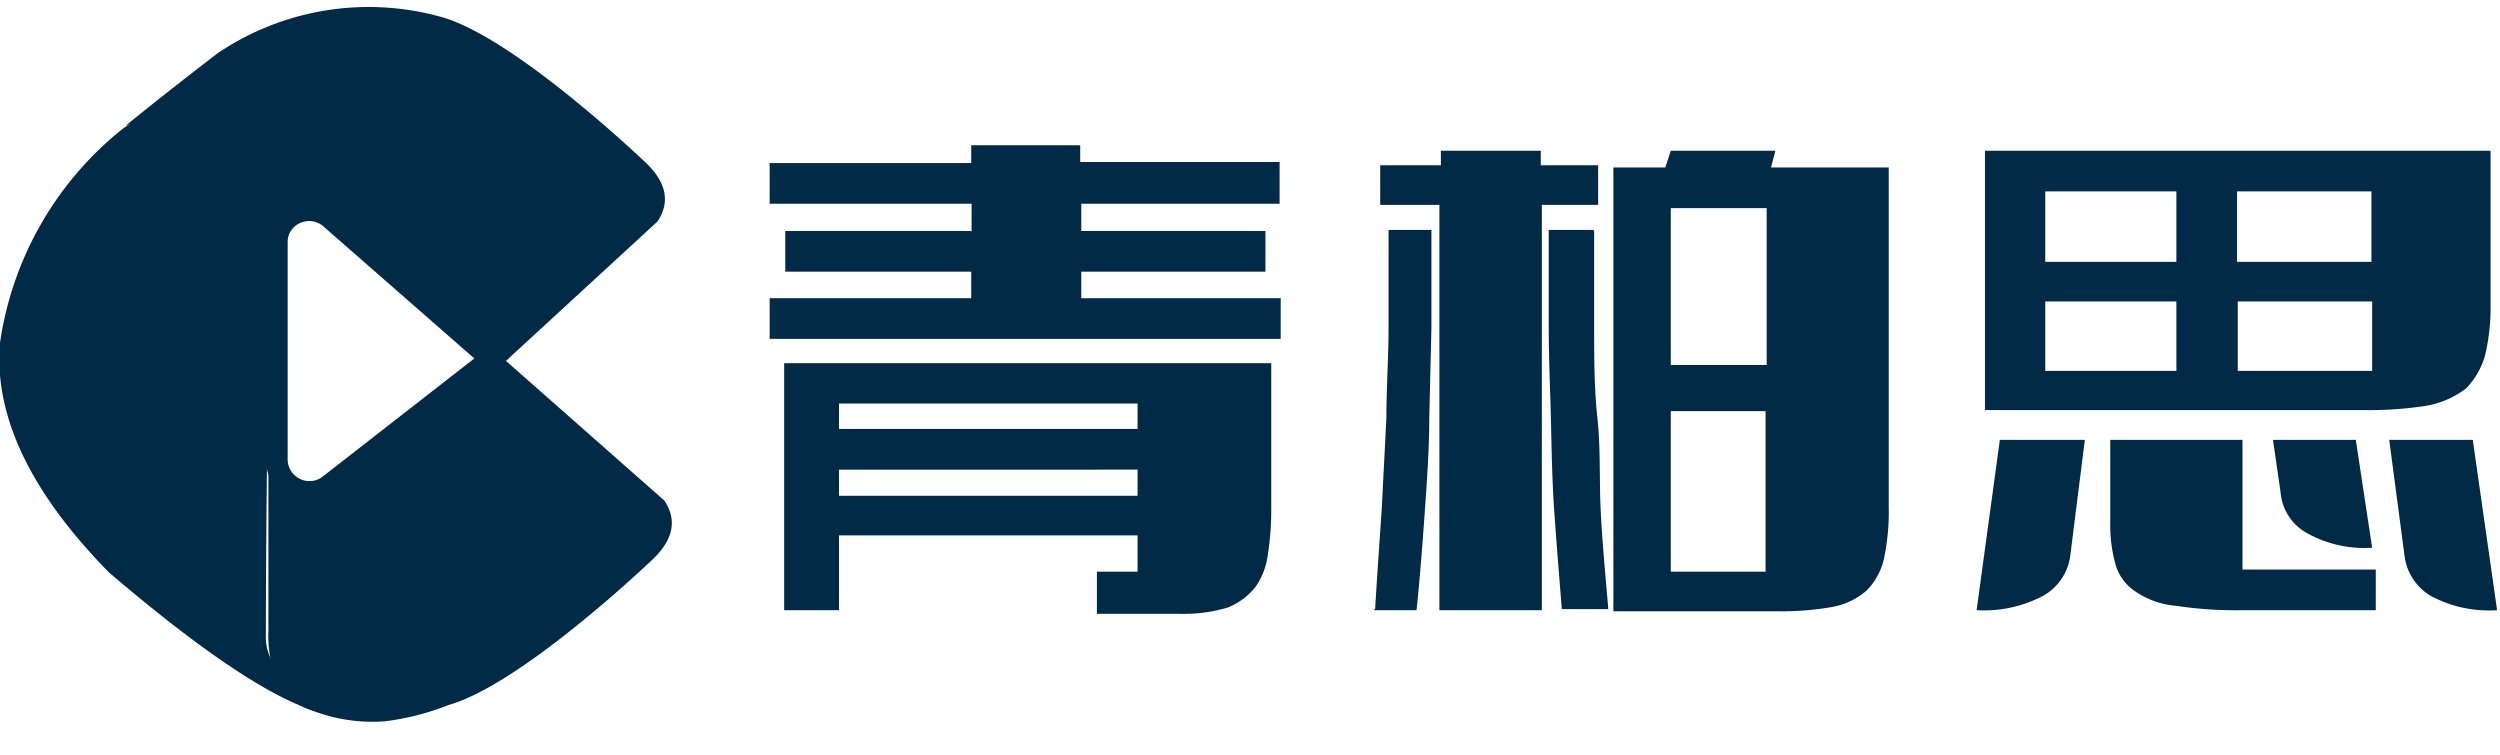
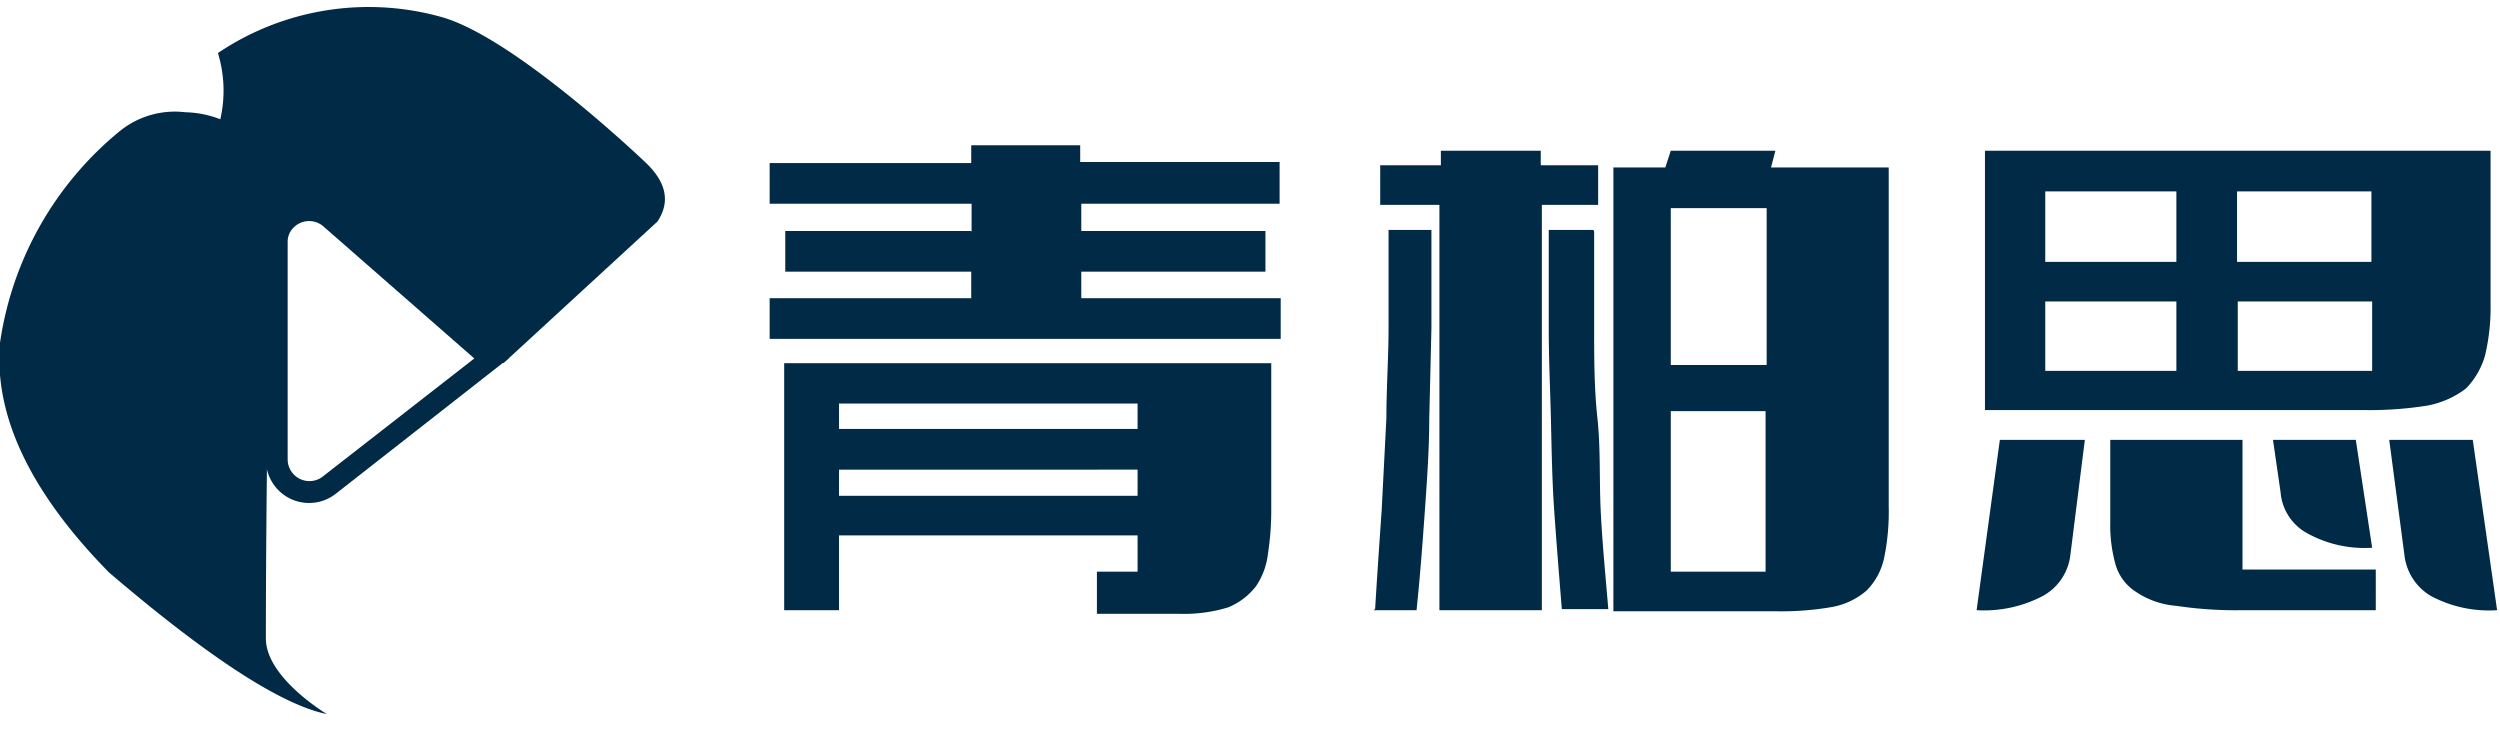
<svg xmlns="http://www.w3.org/2000/svg" width="68.83" height="20.79" viewBox="0 0 68.83 20.79">
  <path d="M10.22,6.38a12.3,12.3,0,0,0-2.1-1.95A21.32,21.32,0,0,0,6.2,3.34a2.84,2.84,0,0,0-1.1-.25,2.41,2.41,0,0,0-1.79.51A9.24,9.24,0,0,0,0,9.44c-.17,2,.83,4.11,3,6.32,2.75,2.35,4.76,3.65,6,3.9,0,0-1.68-1-1.68-2.08,0-.71,0-4.09.11-10.12,0-1,.31-1.52,1-1.55a2.37,2.37,0,0,1,1.71.47Z" fill="#002a46" />
-   <path d="M13.86,10,18.1,6.1c.36-.54.25-1.08-.33-1.63-.88-.83-3.84-3.5-5.61-4A7.43,7.43,0,0,0,6,1.46c-1.16.89-2,1.56-2.54,2A3.54,3.54,0,0,1,6,3.53a15.31,15.31,0,0,1,3.83,3,49.08,49.08,0,0,0,4,3.43Z" fill="#002a46" />
-   <path d="M13.9,9.91l4.39,3.87c.36.54.25,1.08-.33,1.63-.88.83-3.84,3.5-5.61,4a7.14,7.14,0,0,1-1.76.45,4.61,4.61,0,0,1-2-.3c-1.33-.41-1.2-2.18-1.2-2.18l0-4.89c.77.75,1.29,1.08,1.58,1a4.3,4.3,0,0,0,1.18-.72Q10.54,12.49,13.9,9.91Z" fill="#002a46" />
+   <path d="M13.86,10,18.1,6.1c.36-.54.25-1.08-.33-1.63-.88-.83-3.84-3.5-5.61-4A7.43,7.43,0,0,0,6,1.46A3.54,3.54,0,0,1,6,3.53a15.31,15.31,0,0,1,3.83,3,49.08,49.08,0,0,0,4,3.43Z" fill="#002a46" />
  <path d="M14,9.87,9.25,13.59a1.19,1.19,0,0,1-1.93-.94v-6A1.19,1.19,0,0,1,8.51,5.49a1.16,1.16,0,0,1,.78.29Zm-.94,0L8.9,6.23a.6.6,0,0,0-.84.06.54.54,0,0,0-.14.36v6a.6.6,0,0,0,.94.49l0,0,4.21-3.28Z" fill="#002a46" />
  <path d="M35,10v4a7.76,7.76,0,0,1-.09,1.24,2,2,0,0,1-.33.9,1.86,1.86,0,0,1-.76.58,4.17,4.17,0,0,1-1.34.18H30.2V15.74h1.12v-1H23.1v2.06H21.59V10H35m-8.25-3.6V5.61H21.19V4.49h5.55V4h3v.46h5.49V5.61H29.77v.75h5.07V7.48H29.77v.73h5.49V9.33H21.19V8.21h5.55V7.48H21.62V6.36h5.12M23.1,13.65h8.22v-.72H23.1v.72m0-1.84h8.22v-.7H23.1v.7m21.32,5V4.61h1.43L46,4.15h2.88l-.12.46H52v9.32a6.29,6.29,0,0,1-.13,1.45,1.82,1.82,0,0,1-.48.88,2,2,0,0,1-.94.45,8.06,8.06,0,0,1-1.52.12H44.42m-2-12.68v.4H44V5.64H42.45V16.8H39.63V5.64H38V4.55h1.67v-.4h2.82m1.4,2.21V9c0,.84,0,1.68.09,2.51s.05,1.69.09,2.54.13,1.77.21,2.72H43c-.08-1-.15-1.85-.21-2.72s-.07-1.69-.09-2.51-.06-1.67-.06-2.51,0-1.73,0-2.7h1.22m-6,10.44c.06-1,.12-1.85.18-2.72l.13-2.54c0-.83.06-1.67.06-2.51s0-1.74,0-2.67h1.18v2.7l-.06,2.51c0,.82-.06,1.66-.12,2.51S39.1,15.85,39,16.8H37.81m10.8-1.06V11.32H46v4.42h2.64M46,10.05h2.64V5.73H46v4.32m8.68-5.9H68.57V8.36a5.72,5.72,0,0,1-.15,1.42,2.15,2.15,0,0,1-.52.91,2.5,2.5,0,0,1-1.09.48,10.15,10.15,0,0,1-1.73.12H54.65V4.15M65.41,16.8h-3.7a10.93,10.93,0,0,1-1.79-.12,2.31,2.31,0,0,1-1.12-.39,1.33,1.33,0,0,1-.55-.73,4,4,0,0,1-.15-1.18h0V12.11h3.64v3.57h3.67V16.8M57,15.29a1.48,1.48,0,0,1-.76,1.12,3.49,3.49,0,0,1-1.82.39h0l.64-4.69h2.34L57,15.29M68.75,16.8a3.4,3.4,0,0,1-1.82-.39,1.5,1.5,0,0,1-.73-1.12h0l-.42-3.18h2.3l.67,4.69M61.59,5.27V7.21h3.7V5.27h-3.7M56.31,7.21h3.61V5.27H56.31V7.21m9,3V8.3h-3.7v1.91h3.7m-9,0h3.61V8.3H56.31v1.91m9,4.87a3.25,3.25,0,0,1-1.79-.4,1.41,1.41,0,0,1-.73-1.12h0l-.21-1.45h2.28Z" fill="#002a46" />
</svg>